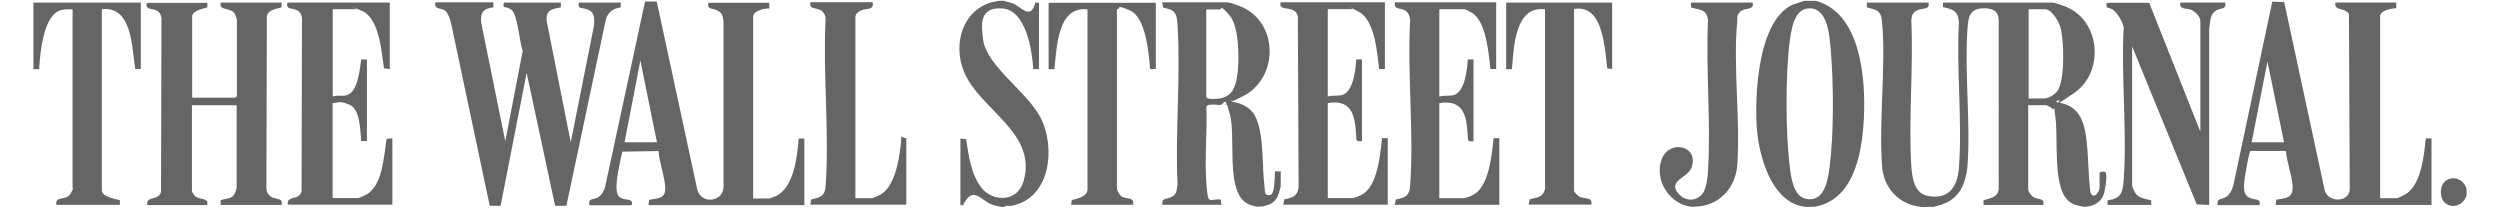
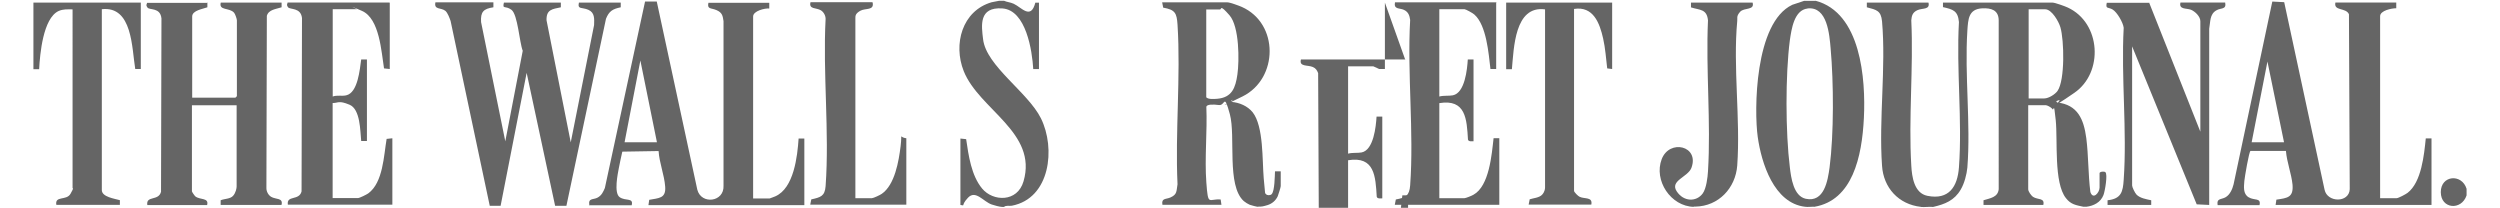
<svg xmlns="http://www.w3.org/2000/svg" id="Layer_1" data-name="Layer 1" viewBox="0 0 288 23.94">
  <defs>
    <style>
      .cls-1 {
        fill: #656565;
      }
    </style>
  </defs>
  <path class="cls-1" d="M221.29,23.83c-2.57-.28-4.32-2.2-4.48-4.74-.38-5.36.47-11.33,0-16.64-.12-1.23-.64-1.32-1.75-1.61V.3h7.1c.21.85-.71.61-1.27.87-.57.26-.66.64-.71,1.16.26,5.5-.33,11.28,0,16.74.07,1.3.33,3.19,1.86,3.49,2.48.5,3.47-1.06,3.63-3.28.4-5.41-.31-11.28,0-16.74-.12-1.3-.68-1.46-1.84-1.72V.3h12.63c.26,0,1.44.42,1.75.57,3.82,1.77,4.15,7.48.76,9.82s-1.18.59-1.84.87-.19-.05-.17.24c2.41.26,3.09,1.96,3.38,4.11.26,2.03.21,4.15.47,6.21.31.94,1.06.07,1.06-.52v-1.65c0-.17.5-.24.66-.12.31.21-.05,2.24-.21,2.64-.33.85-1.13,1.25-1.98,1.35h-.33c-.87-.19-1.44-.26-2.01-.99-1.42-1.77-.94-6.68-1.18-8.99s-.19-1.01-.38-1.27-.64-.45-.76-.45h-2.03v9.68c0,.26.33.71.54.87.57.38,1.39.09,1.2.94h-6.89v-.54c.76-.24,1.65-.33,1.75-1.27V2.33c-.02-1.18-.87-1.42-1.91-1.37-1.58.09-1.61,1.27-1.7,2.57-.33,5.12.4,10.69,0,15.77-.07.78-.35,1.84-.76,2.53-.73,1.27-1.84,1.7-3.19,2.01-.45-.05-.97.05-1.42,0h0ZM233.68,11.34h1.82c.5,0,1.25-.47,1.53-.87.87-1.25.76-5.85.33-7.32-.19-.66-.99-2.08-1.75-2.08h-1.91v10.29l-.02-.02Z" />
  <path class="cls-1" d="M144.98,23.83c-.17,0-.83-.17-1.01-.24s-.52-.28-.68-.42c-2.01-1.79-.92-7.48-1.61-10.01s-.52-.97-1.25-1.06-1.37-.09-1.46.19c.12,2.86-.21,5.92,0,8.73s.26,1.84,1.65,1.96l.09.61h-6.8c-.14-.8.42-.61.94-.85.78-.35.66-.73.8-1.51-.28-6.02.38-12.42,0-18.39-.09-1.32-.26-1.72-1.65-1.96l-.12-.61h7.51c.31,0,1.32.38,1.65.52,4.32,1.91,4.23,8.26.12,10.31s-.8.26-1.13.4-.19-.05-.17.24c.92.07,1.86.47,2.45,1.2,1.27,1.63,1.09,5.52,1.27,7.6s.14,1.65.26,1.82.52.17.66,0c.35-.38.35-2.08.38-2.62h.66v1.7c0,.14-.28.99-.35,1.18-.24.5-.66.85-1.18,1.01s-.71.17-.78.17h-.33l.07.02ZM138.96,1.08v10.13c.26.26.9.19,1.25.17,1.72-.14,2.12-1.27,2.34-2.81s.24-5.5-.92-6.82-.87-.66-1.09-.66c0,0-1.58,0-1.58,0Z" />
  <path class="cls-1" d="M209.13.08c5.26,1.37,5.81,9.04,5.59,13.52s-1.32,9.47-5.69,10.22c-.35-.02-.76.05-1.09,0-3.59-.42-5.03-5.05-5.45-8.05-.42-3-.38-13.17,3.99-15.22l1.35-.45h1.32l-.02-.02ZM208.24.98c-1.56.17-1.86,2.38-2.05,3.66-.52,3.99-.5,10.65,0,14.63.14,1.2.42,3.33,1.84,3.63,2.12.45,2.53-2.08,2.74-3.63.5-3.87.47-9.77.12-13.67-.14-1.63-.38-4.86-2.64-4.63h0Z" />
  <path class="cls-1" d="M3.85.3h12.37v7.65h-.64c-.4-2.41-.31-7.29-3.85-6.89v20.84c0,.8,1.51.99,2.08,1.16v.54h-7.32c-.19-1.09,1.16-.45,1.63-1.27s.24-.61.24-.64V1.08c-.59,0-1.06-.05-1.61.19-1.79.83-2.15,4.96-2.24,6.7h-.66V.3Z" />
  <path class="cls-1" d="M115.64.08c.38.17.73.17,1.13.35.92.42,1.98,1.89,2.5-.12h.42v7.65h-.66c-.12-2.12-.83-6.8-3.56-6.99s-2.41,1.98-2.22,3.54c.35,3.09,5.15,6.09,6.66,9.11,1.72,3.45,1.09,9.23-3.35,10.08-.31.05-.68-.07-.9.14h-.21c-.33-.02-.87-.17-1.2-.28-.97-.33-1.86-1.72-2.74-.78s-.24.94-.87.83v-7.65l.66.07c.28,1.89.59,4.18,1.84,5.69s4.06,1.61,4.77-.83c1.65-5.64-5.12-8.26-6.89-12.7-1.23-3.09-.19-6.94,3.21-7.93l.87-.17h.54v-.02Z" />
  <path class="cls-1" d="M195.14,23.83c-2.67-.05-4.65-3.04-3.71-5.5.9-2.34,4.37-1.53,3.42,1.01-.4,1.06-2.5,1.46-1.7,2.69s2.27,1.25,3,.26c.42-.57.57-1.86.61-2.55.35-5.66-.26-11.68,0-17.4-.14-1.32-.92-1.16-1.96-1.49V.3h7.1c.26.92-.97.54-1.44,1.06s-.28.76-.33,1.06c-.5,5.29.38,11.28,0,16.64-.19,2.6-2.15,4.7-4.82,4.74h-.21l.02.02Z" />
  <path class="cls-1" d="M284.15,21.75v.76c-.59,1.77-2.97,1.58-2.97-.38s2.43-2.15,2.97-.38Z" />
  <path class="cls-1" d="M67.89,23.62c-.14-.83.45-.59.94-.85s.66-.68.85-1.11L74.31.18h1.35l4.67,21.67c.45,1.75,3.12,1.44,3.02-.47V2.44c-.09-.66-.17-.99-.8-1.27s-1.11-.07-.94-.85h7.01v.66c-.52-.05-1.86.28-1.86.92v20.96h1.91s.54-.19.64-.24c2.15-.94,2.55-4.6,2.69-6.66h.66v7.67h-17.96l.09-.61c1.09-.21,1.94-.14,1.84-1.51s-.68-2.76-.76-4.11l-4.18.07c-.14.64-.28,1.25-.4,1.89s-.59,2.86.09,3.35,1.63.02,1.39.94h-4.93l.05-.05ZM75.68,16.39l-1.91-9.42-1.82,9.42h3.73Z" />
  <path class="cls-1" d="M56.84.3v.54c-1.16.17-1.49.54-1.42,1.7l2.79,13.74,2.01-10.43c-.38-.94-.57-4.18-1.3-4.72s-1.06,0-.87-.83h6.56v.54c-1.01.21-1.68.26-1.65,1.49l2.79,14.07,2.69-13.52c.02-.71.09-1.42-.66-1.75s-1.27,0-1.09-.83h4.82v.54c-.94.19-1.35.45-1.7,1.32l-4.56,21.55h-1.3l-3.28-15.32-3,15.32h-1.25l-4.51-21.29c-.12-.35-.33-.92-.59-1.16-.5-.42-1.35-.09-1.16-.99h6.68v.02Z" />
  <path class="cls-1" d="M23.89.3v.54c-.5.19-1.75.35-1.75,1.06v9.35h4.98l.17-.17V2.33c0-.14-.21-.76-.33-.87-.54-.61-1.77-.21-1.53-1.16h7.01v.54c-.64.21-1.51.26-1.7.99l-.05,19.85c0,.38.21.78.54.99.54.33,1.42.09,1.2.94h-7.01v-.54c.45-.19,1.09-.14,1.42-.5s.42-.9.42-1.09v-9.35h-5.15v9.91c0,.07.31.52.4.59.54.42,1.58.12,1.35.99h-6.89c-.17-1.13,1.3-.42,1.58-1.53l.05-19.97c-.14-1.3-1.37-.92-1.61-1.25s-.05-.38-.05-.54h6.89l.05-.05Z" />
  <path class="cls-1" d="M44.9.3v7.65l-.66-.07c-.31-1.89-.5-5.74-2.55-6.63s-.54-.19-.57-.19h-2.79v10.06c.5-.19,1.09-.02,1.56-.14,1.35-.31,1.56-3.02,1.72-4.13h.66v9.39h-.66c-.12-1.18-.09-3.66-1.35-4.18s-1.27-.19-1.94-.19v10.95h2.9c.21,0,.99-.4,1.2-.54,1.72-1.25,1.79-4.37,2.12-6.28l.66-.07v7.65h-12.04c-.17-1.13,1.3-.42,1.58-1.53l.05-19.97c-.14-1.25-1.39-.94-1.61-1.25s-.05-.38-.05-.54h11.71l.02.02Z" />
  <path class="cls-1" d="M100.53.3c.19.94-.83.61-1.42.94-.59.33-.57.61-.57.87v20.72h1.91c.17,0,.97-.38,1.13-.5,1.51-1.04,1.96-3.78,2.17-5.48s-.21-1.01.66-.92v7.65h-11.07l.12-.61c1.06-.24,1.56-.35,1.65-1.53.45-6.23-.33-12.98,0-19.26,0-.38-.21-.78-.54-.99-.54-.33-1.42-.09-1.2-.94h7.13l.02.05Z" />
-   <path class="cls-1" d="M159.54.3v7.65h-.66c-.24-1.86-.47-5.59-2.34-6.59s-.64-.31-.68-.31h-2.9v10.06c.5-.14,1.09-.05,1.56-.14,1.39-.28,1.65-3,1.72-4.13h.66v9.42c-.21,0-.57.07-.64-.19-.14-2.34-.24-4.7-3.3-4.2v10.95h2.9c.14,0,.85-.28,1.04-.4,1.82-1.01,2.1-4.63,2.31-6.51h.66v7.67h-12.04l.12-.61c.94-.19,1.53-.35,1.65-1.42l-.09-19.71c-.12-.33-.28-.57-.61-.71-.61-.26-1.61,0-1.37-.87h12.04l-.02.05Z" />
+   <path class="cls-1" d="M159.54.3v7.65h-.66s-.64-.31-.68-.31h-2.9v10.06c.5-.14,1.09-.05,1.56-.14,1.39-.28,1.65-3,1.72-4.13h.66v9.42c-.21,0-.57.07-.64-.19-.14-2.34-.24-4.7-3.3-4.2v10.95h2.9c.14,0,.85-.28,1.04-.4,1.82-1.01,2.1-4.63,2.31-6.51h.66v7.67h-12.04l.12-.61c.94-.19,1.53-.35,1.65-1.42l-.09-19.71c-.12-.33-.28-.57-.61-.71-.61-.26-1.61,0-1.37-.87h12.04l-.02.05Z" />
  <path class="cls-1" d="M172.36.3v7.65h-.66c-.21-1.77-.45-5.05-1.86-6.28-.14-.14-.99-.61-1.13-.61h-2.9v10.06c.5-.14,1.09-.05,1.56-.14,1.39-.28,1.65-3,1.72-4.13h.66v9.42c-.21,0-.57.07-.64-.19-.14-2.34-.24-4.7-3.3-4.2v10.95h2.9c.14,0,.85-.28,1.04-.4,1.82-1.01,2.1-4.65,2.31-6.51h.66v7.67h-12.04l.12-.61c1.13-.21,1.56-.42,1.65-1.63.45-6.14-.35-12.84,0-19.05-.07-.52-.21-.92-.71-1.16s-1.2-.02-1.04-.87h11.71l-.05.05Z" />
-   <path class="cls-1" d="M133.15.3v7.65h-.66c-.14-1.75-.47-5.92-2.29-6.73s-.99-.17-1.53-.17v20.72c0,.14.33.71.5.83.57.4,1.56.05,1.37.99h-7.13l.05-.54c.66-.17,1.82-.38,1.82-1.25V1.08c-3.52-.4-3.52,4.51-3.82,6.89h-.66V.32h12.37v-.02Z" />
  <path class="cls-1" d="M185.72.3v7.65l-.57-.07c-.14-1.16-.21-2.31-.47-3.45-.4-1.77-1.13-3.75-3.35-3.4v20.96c0,.14.47.61.64.68.57.28,1.53-.02,1.35.9h-7.22l.12-.61c.42-.14,1.11-.17,1.44-.54s.33-.73.33-.87V1.08c-3.52-.47-3.59,4.48-3.82,6.89h-.66V.3h12.27-.05Z" />
  <path class="cls-1" d="M255.47,23.62c-.14-.8.42-.61.92-.9s.78-.92.92-1.49L261.77.18l1.37.07,4.65,21.6c.31,1.51,2.83,1.53,2.9-.05l-.09-20.16c-.35-.8-1.79-.33-1.56-1.35h7.01v.66c-.54,0-1.86.26-1.86.92v20.96h1.91c.19,0,1.04-.45,1.25-.61,1.61-1.23,1.91-4.41,2.1-6.28h.66v7.67h-17.96l.09-.61c1.27-.19,1.98-.24,1.86-1.72-.12-1.25-.66-2.62-.76-3.89h-4.08c-.17.02-.68,3.09-.71,3.45-.05.68-.17,1.49.5,1.89s1.44.02,1.25.9h-4.84ZM263.12,16.39l-1.91-9.3-1.82,9.3h3.73,0Z" />
  <path class="cls-1" d="M247.58.3l5.9,14.87V2.44c0-.54-.61-1.13-1.09-1.32s-1.42,0-1.2-.83h5.15c.17.85-.5.59-1.01.9-.8.45-.68,1.35-.83,2.12v20.3l-1.44-.07-7.44-18.2v16.03c0,.19.33.87.5,1.04.4.42,1.13.54,1.7.66v.54h-5.03v-.54c1.58-.17,1.77-.97,1.86-2.36.4-5.66-.31-11.8,0-17.51-.07-.61-.76-1.79-1.27-2.1s-.85-.02-.68-.78h4.93l-.05-.02Z" />
</svg>